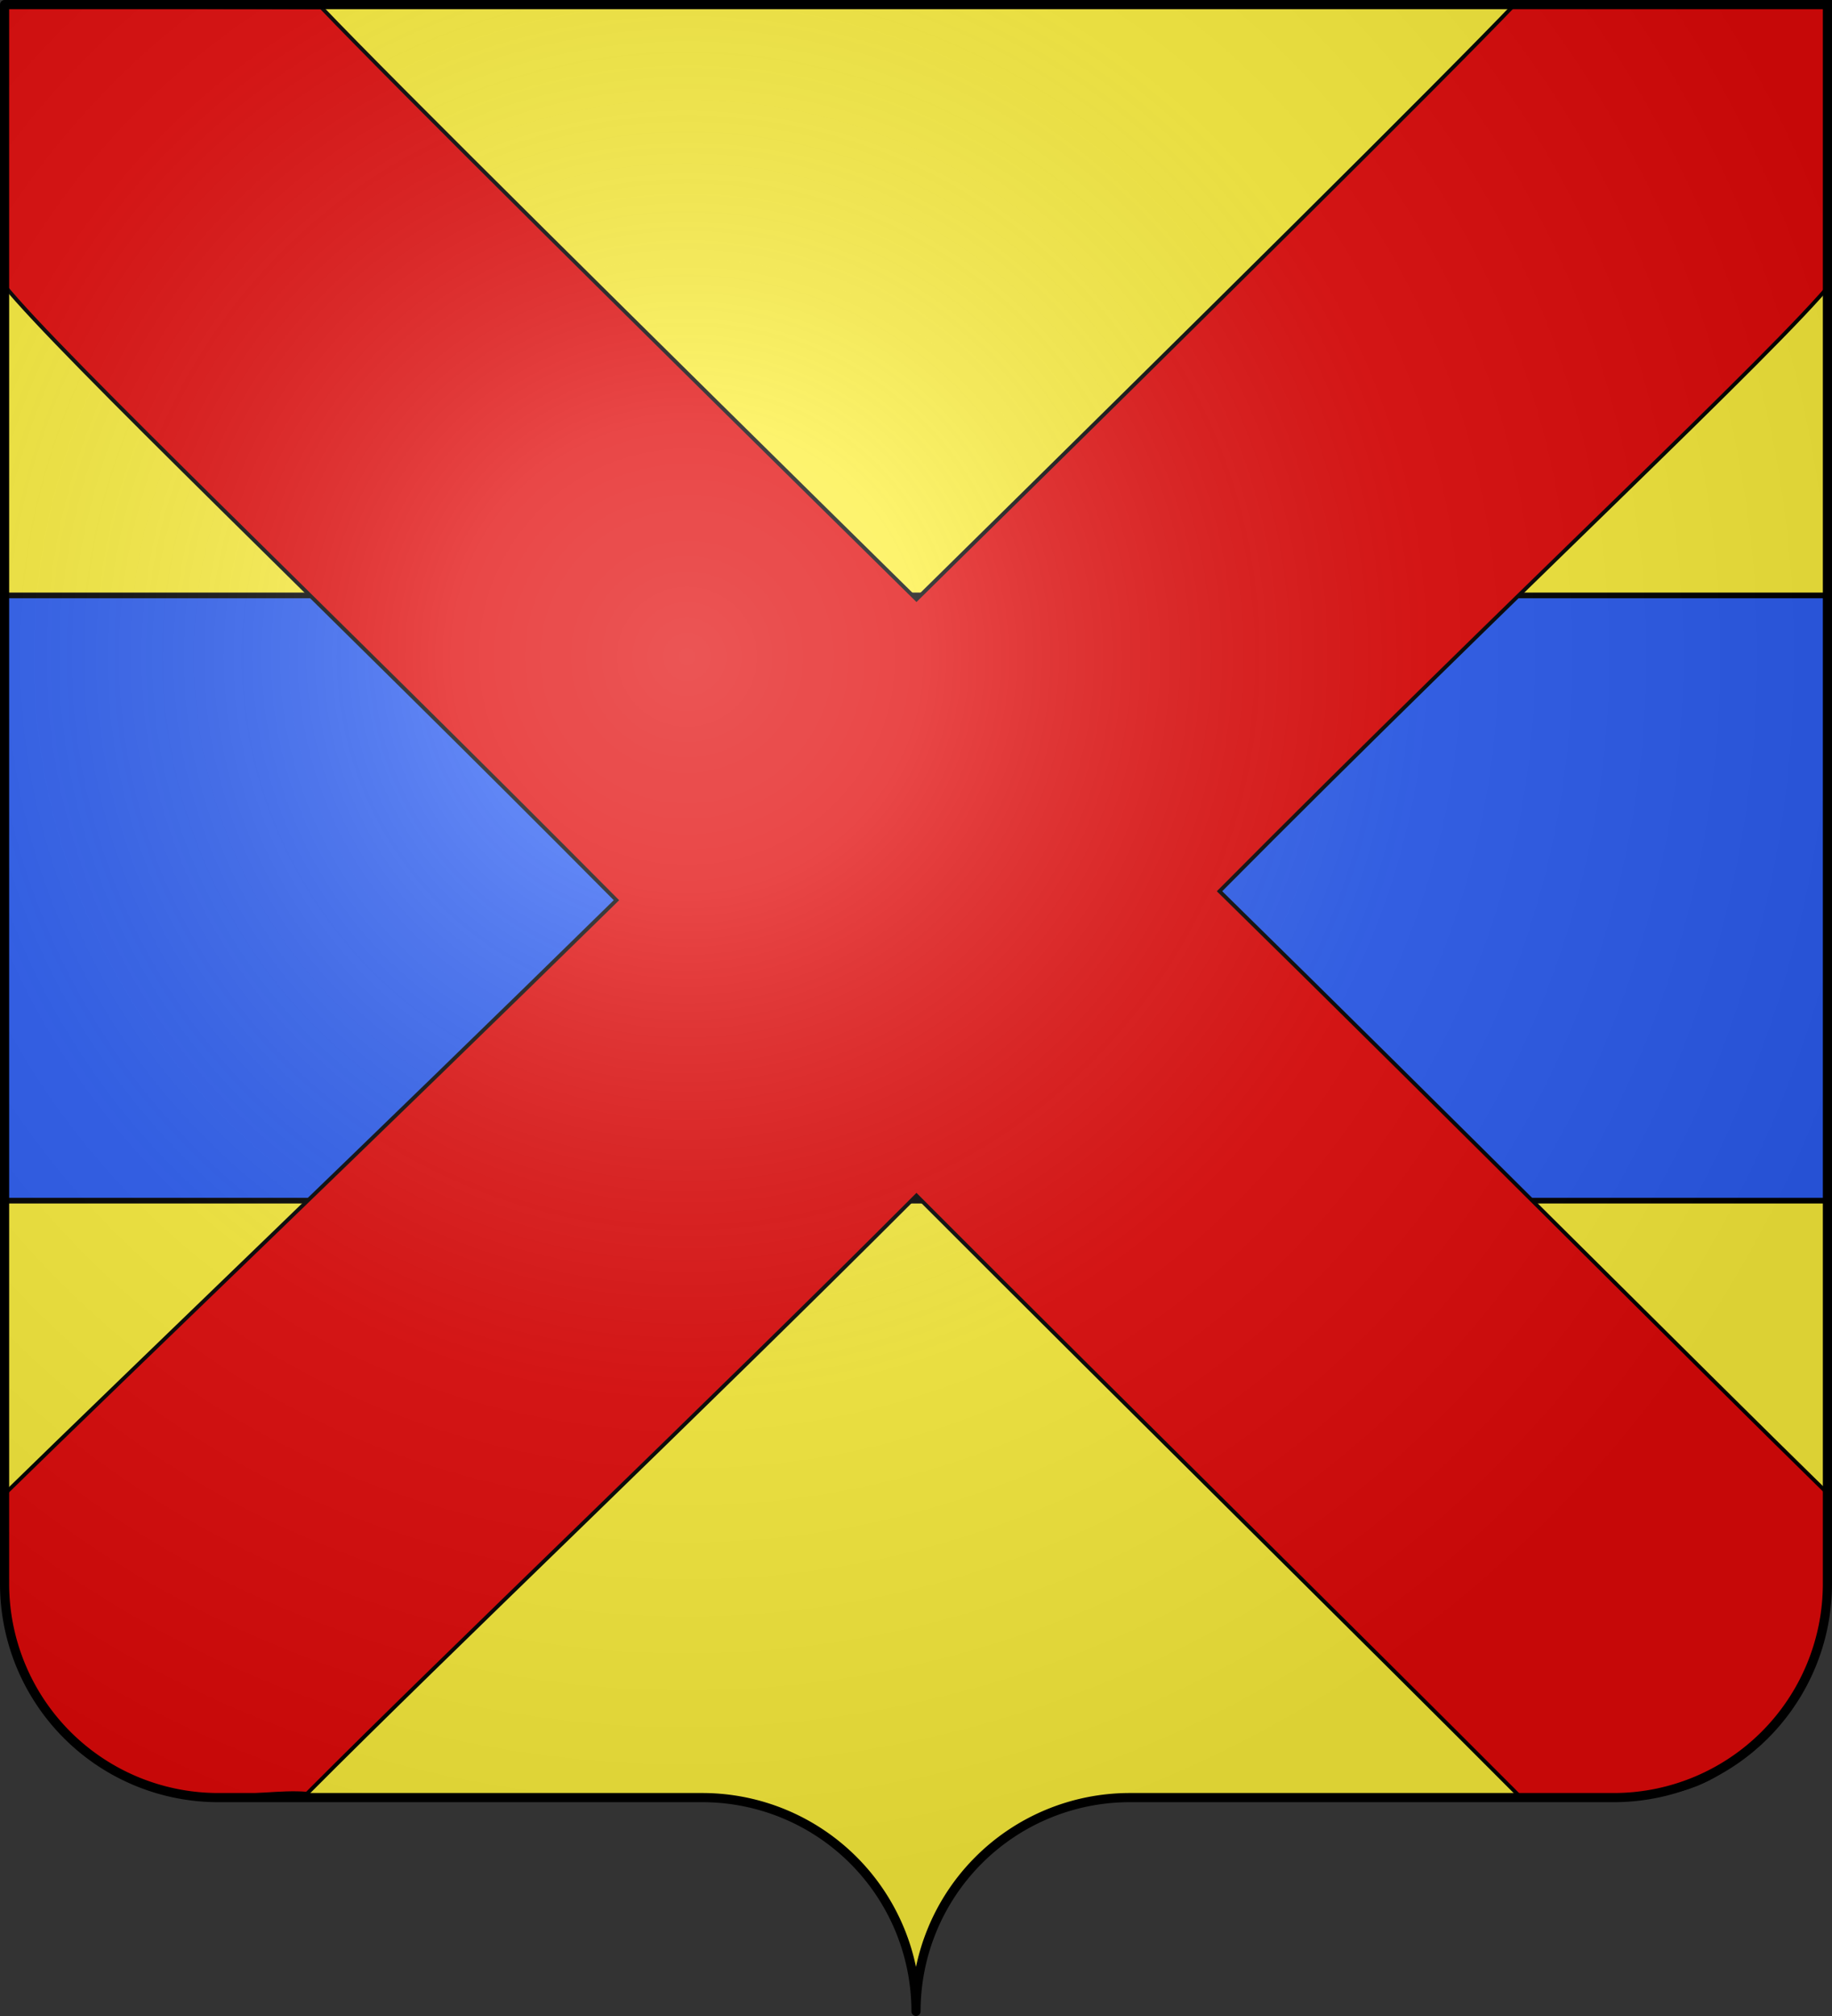
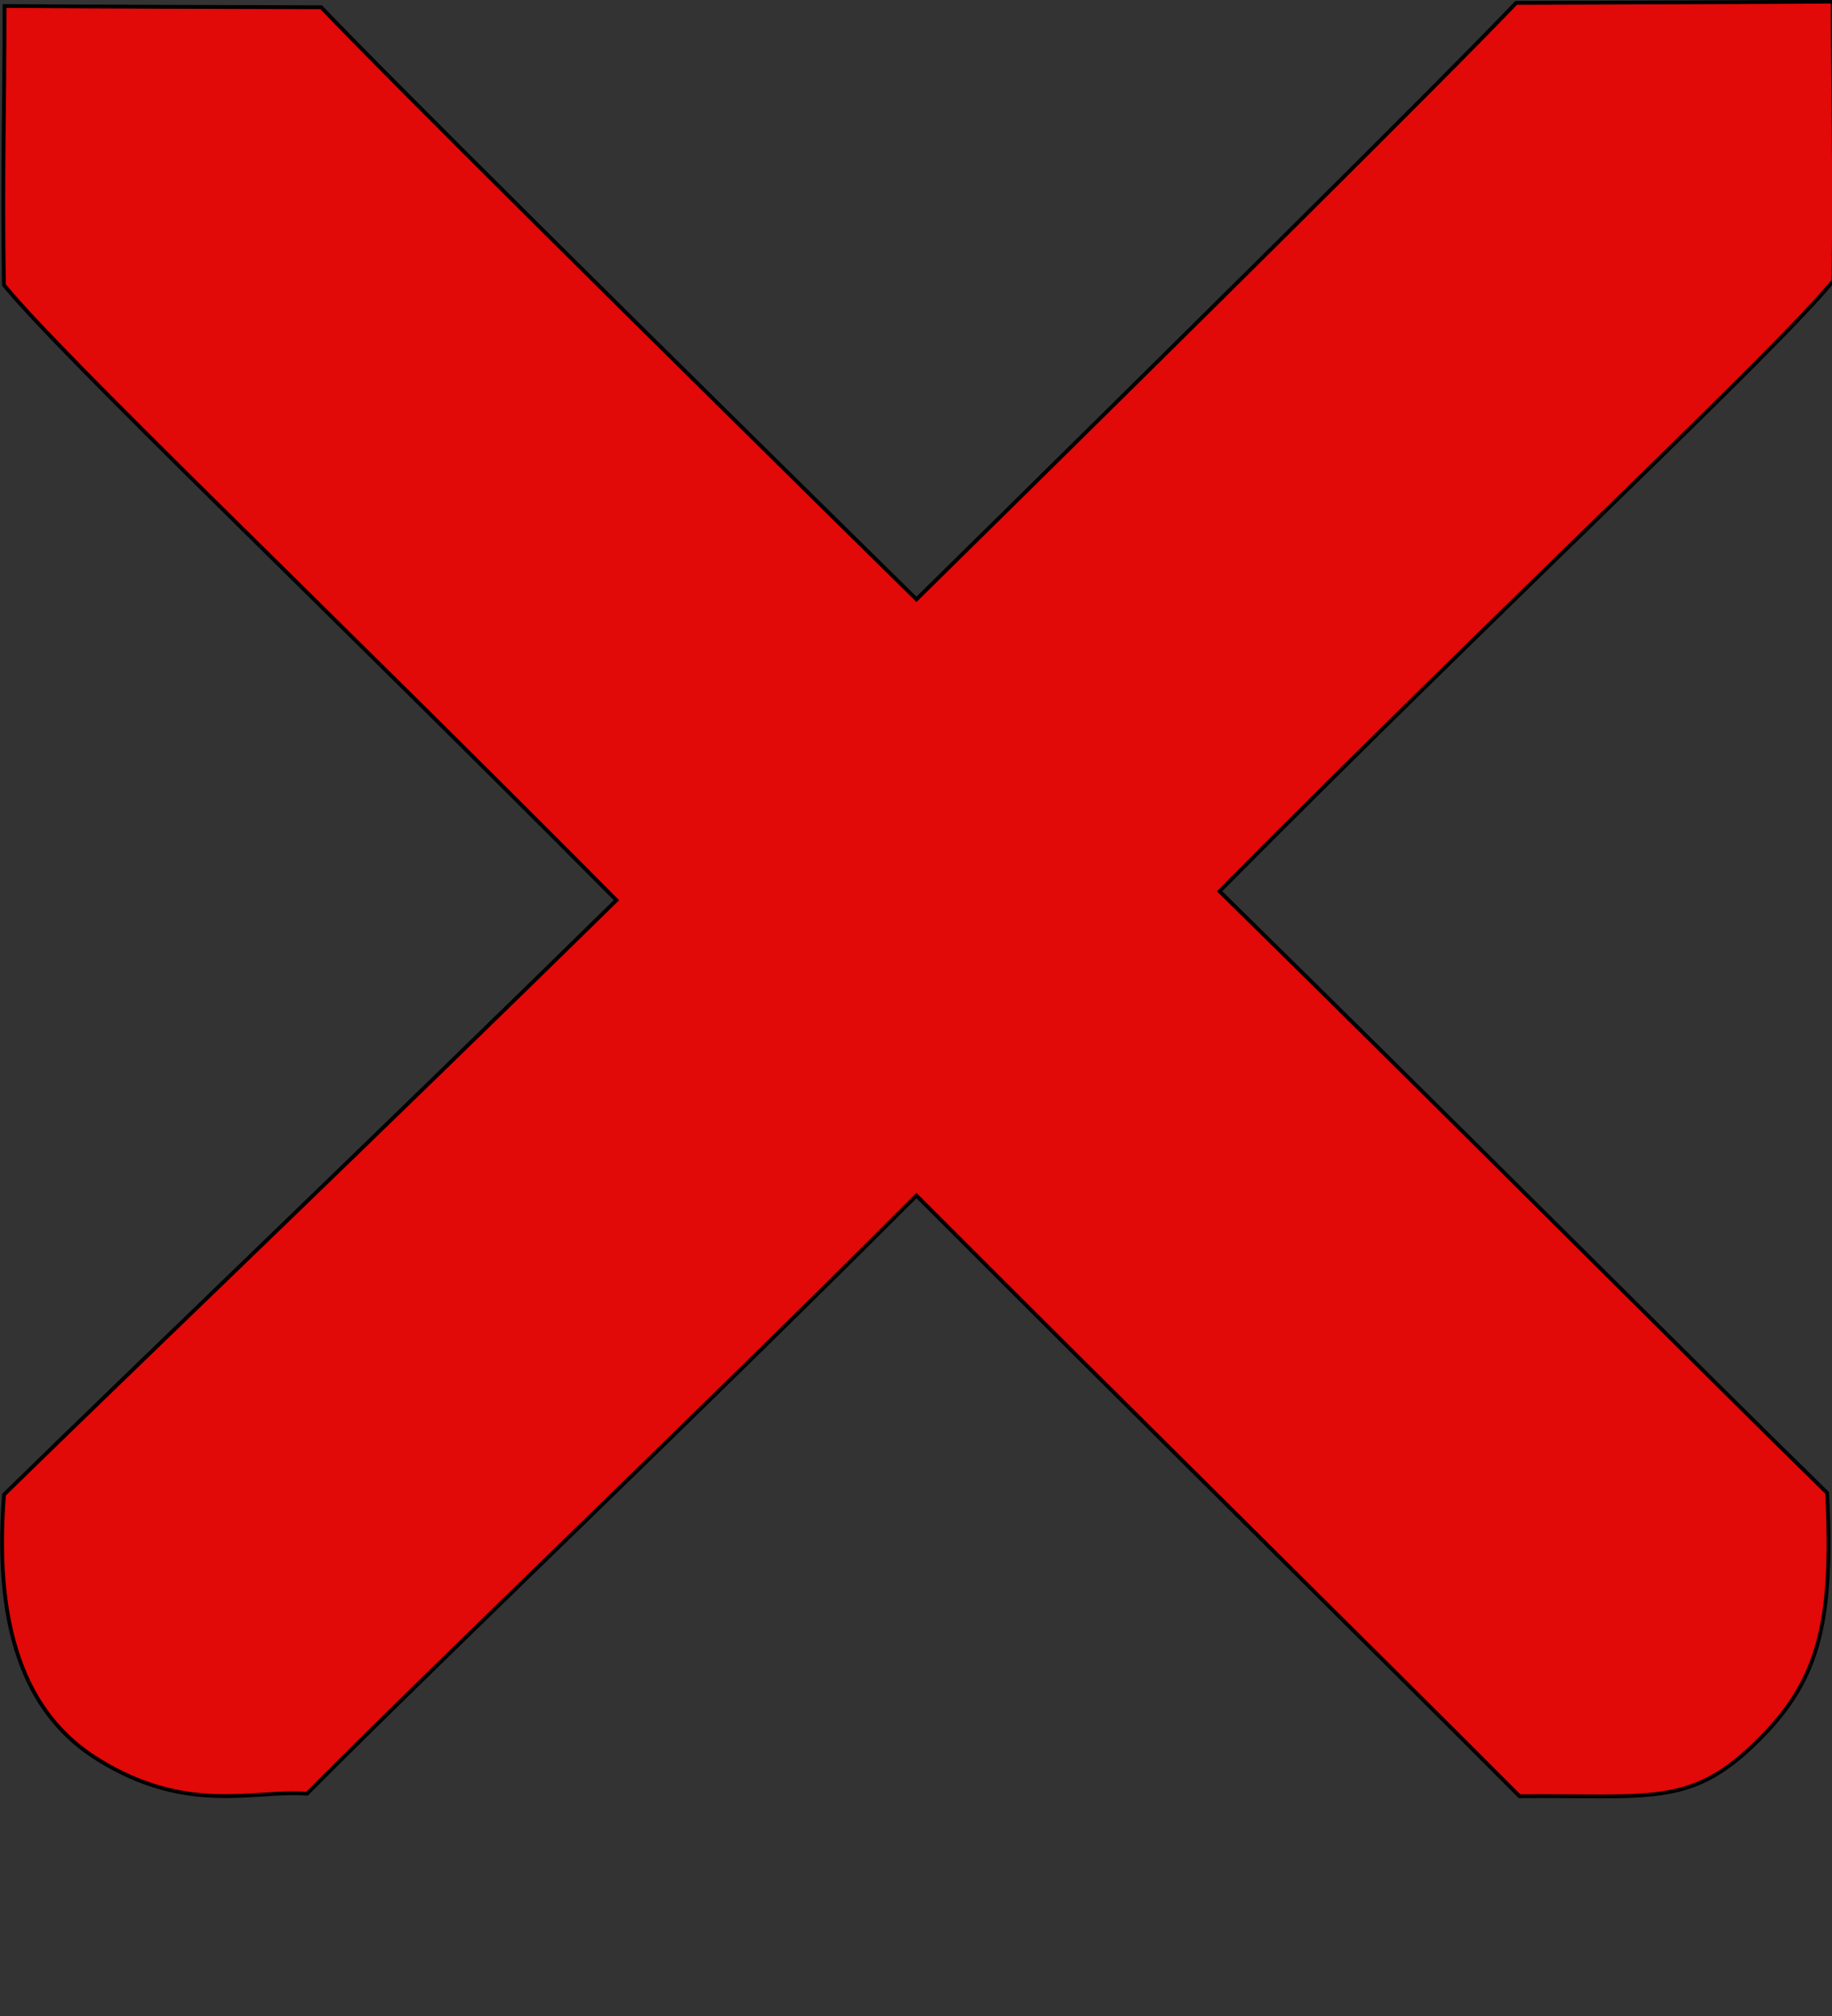
<svg xmlns="http://www.w3.org/2000/svg" xmlns:ns1="http://www.inkscape.org/namespaces/inkscape" xmlns:ns2="http://sodipodi.sourceforge.net/DTD/sodipodi-0.dtd" xmlns:xlink="http://www.w3.org/1999/xlink" width="600" height="660" viewBox="-300 -295 600 660" id="svg3055" version="1.1" ns1:version="0.48.3.1 r9886" ns2:docname="Blason_Vide_Moderne_3D.svg">
  <rect x="-300" y="-295" width="600" height="660" fill="#333333" stroke="none" />
  <ns2:namedview pagecolor="#ffffff" bordercolor="#666666" borderopacity="1" objecttolerance="10" gridtolerance="10" guidetolerance="10" ns1:pageopacity="0" ns1:pageshadow="2" ns1:window-width="1280" ns1:window-height="962" id="namedview3080" showgrid="false" ns1:zoom="0.71515152" ns1:cx="313.59182" ns1:cy="428.20454" ns1:window-x="-8" ns1:window-y="-8" ns1:window-maximized="1" ns1:current-layer="layer3">
    <ns1:grid type="xygrid" id="grid23426" />
  </ns2:namedview>
  <defs id="defs3057">
    <radialGradient id="Gradient1" gradientUnits="userSpaceOnUse" cy="-80" cx="-75" r="405">
      <stop stop-color="#fff" stop-opacity=".31" offset="0" id="stop3060" />
      <stop stop-color="#fff" stop-opacity=".25" offset=".19" id="stop3062" />
      <stop stop-color="#6b6b6b" stop-opacity=".125" offset=".6" id="stop3064" />
      <stop stop-opacity=".125" offset="1" id="stop3066" />
    </radialGradient>
    <clipPath id="shield_cut">
-       <path id="shield" d="M-298.5,-293.5 h597 v517 a70,70 0 0,1 -70,70 h-158.5 a70,70 0 0,0 -70,70 70,70 0 0,0 -70,-70 h-158.5 a70,70 0 0,1 -70,-70z" style="stroke-linecap:round;stroke-linejoin:round" />
-     </clipPath>
+       </clipPath>
  </defs>
  <g id="layer4" ns1:label="Fond écu" ns1:groupmode="layer" ns2:insensitive="true">
    <use xlink:href="#shield" id="use3071" style="fill:#fcef3c" x="0" y="0" width="600" height="660" />
  </g>
  <g id="layer3" ns1:label="Meubles" ns1:groupmode="layer">
-     <rect style="fill:#2b5df2;fill-opacity:1;fill-rule:evenodd;stroke:#000000;stroke-width:1.86;stroke-miterlimit:4;stroke-opacity:1;stroke-dasharray:none" id="rect6336" width="598.14" height="198.14" x="-299.07" y="-100.07" />
    <path style="fill:#e20909;fill-opacity:1;stroke:#000000;stroke-width:1.25;stroke-miterlimit:4;stroke-opacity:1;display:inline" d="M 600.25,0.531 C 568.481,0.743 528.475,0.854 496.562,0.938 472.298,26.323 391.313,106.497 300.156,196.219 209.594,107.078 129.324,27.627 105.188,2.375 73.275,2.292 33.269,2.18 1.5,1.969 1.491,35.502 0.725,57.152 1.281,93.281 20.033,116.367 106.494,198.622 201.893,294.71 122.86,372.268 44.077,447.489 1.312,489.312 c -3.748,48.142 9.469,73.37 30.531,86.562 29.607,18.545 51.778,9.928 68.686,11.355 46.901,-47.074 127.498,-123.597 199.626,-195.828 72.332,72.439 150.297,149.263 197.504,196.64 42.468,-0.365 55.478,3.442 76.559,-16.668 21.335,-20.352 26.349,-39.175 24.188,-82.625 C 555.062,446.359 477.733,368.64 399.409,291.775 495.426,195.076 581.621,115.047 600.469,91.844 601.025,55.715 600.259,34.064 600.25,0.531 z" transform="translate(-300,-295)" id="path5473" ns1:connector-curvature="0" ns2:nodetypes="ccccccccscccscccc" />
  </g>
  <g id="layer2" ns1:label="Reflet final" ns1:groupmode="layer" ns2:insensitive="true">
    <use xlink:href="#shield" fill="url(#Gradient1)" id="use3075" />
  </g>
  <g id="layer1" ns1:label="Contour final" ns1:groupmode="layer" ns2:insensitive="true">
    <use xlink:href="#shield" style="fill:none;stroke:#000;stroke-width:3" id="use3078" />
  </g>
</svg>